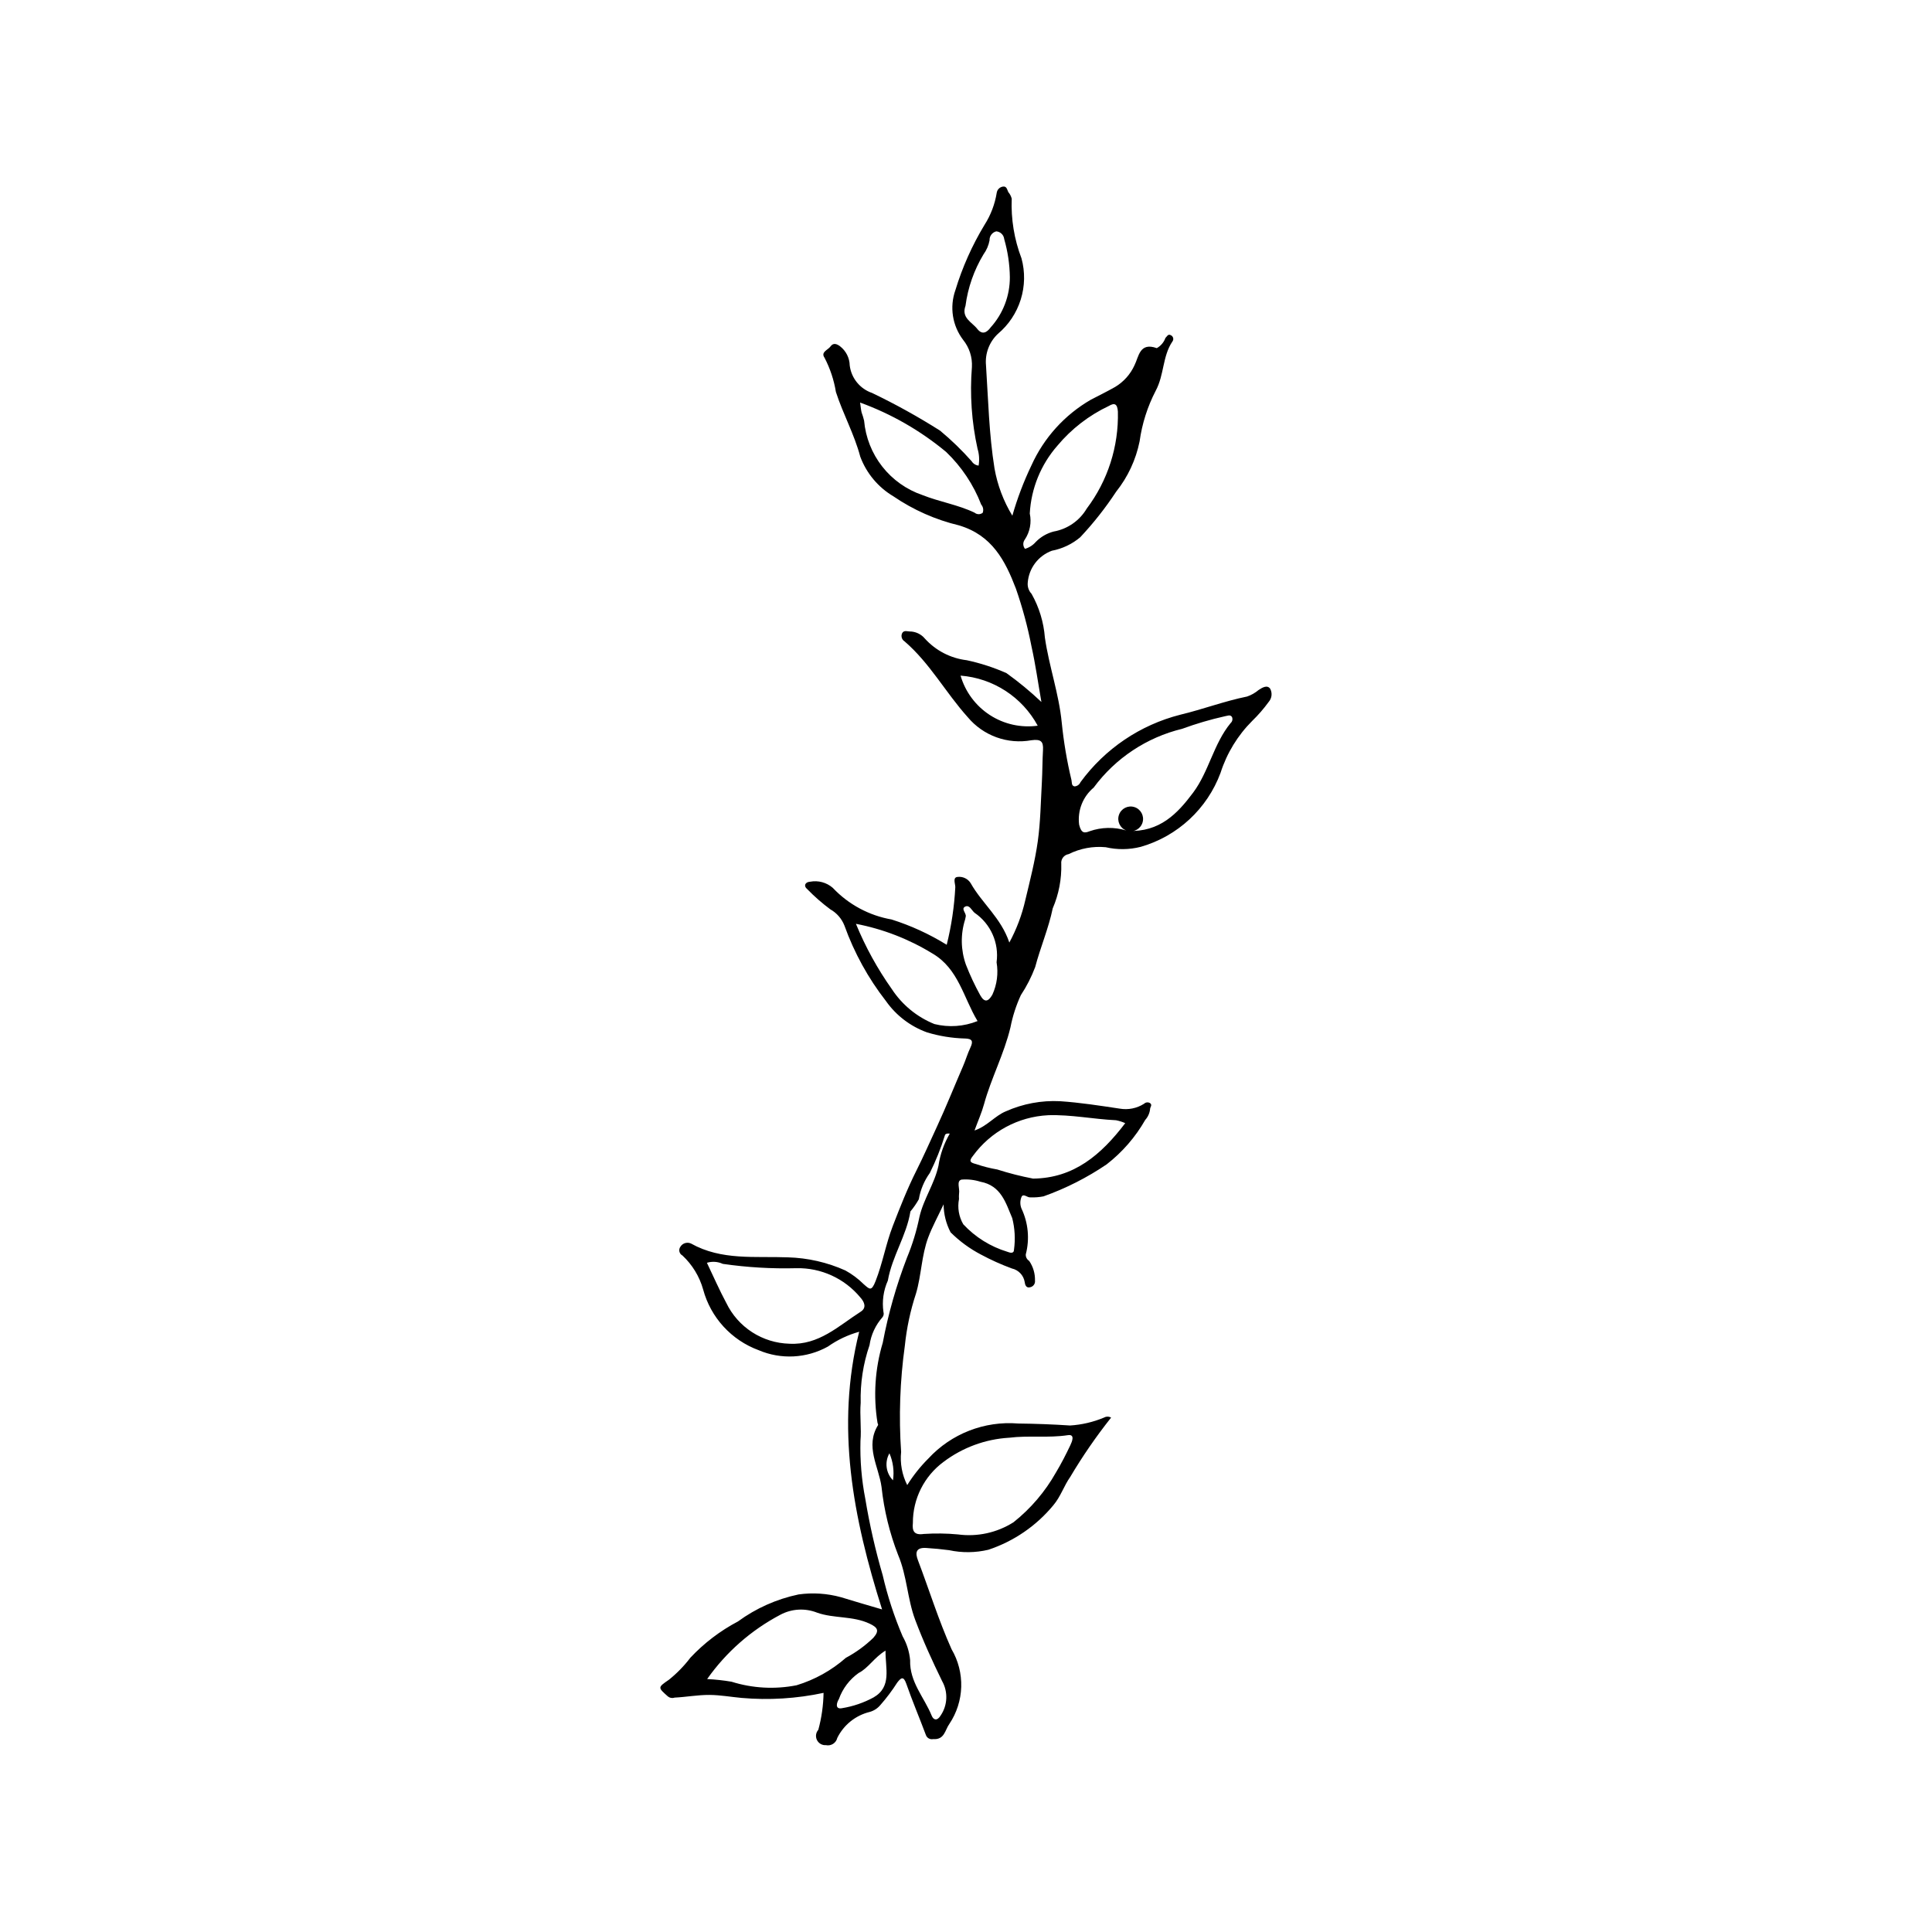
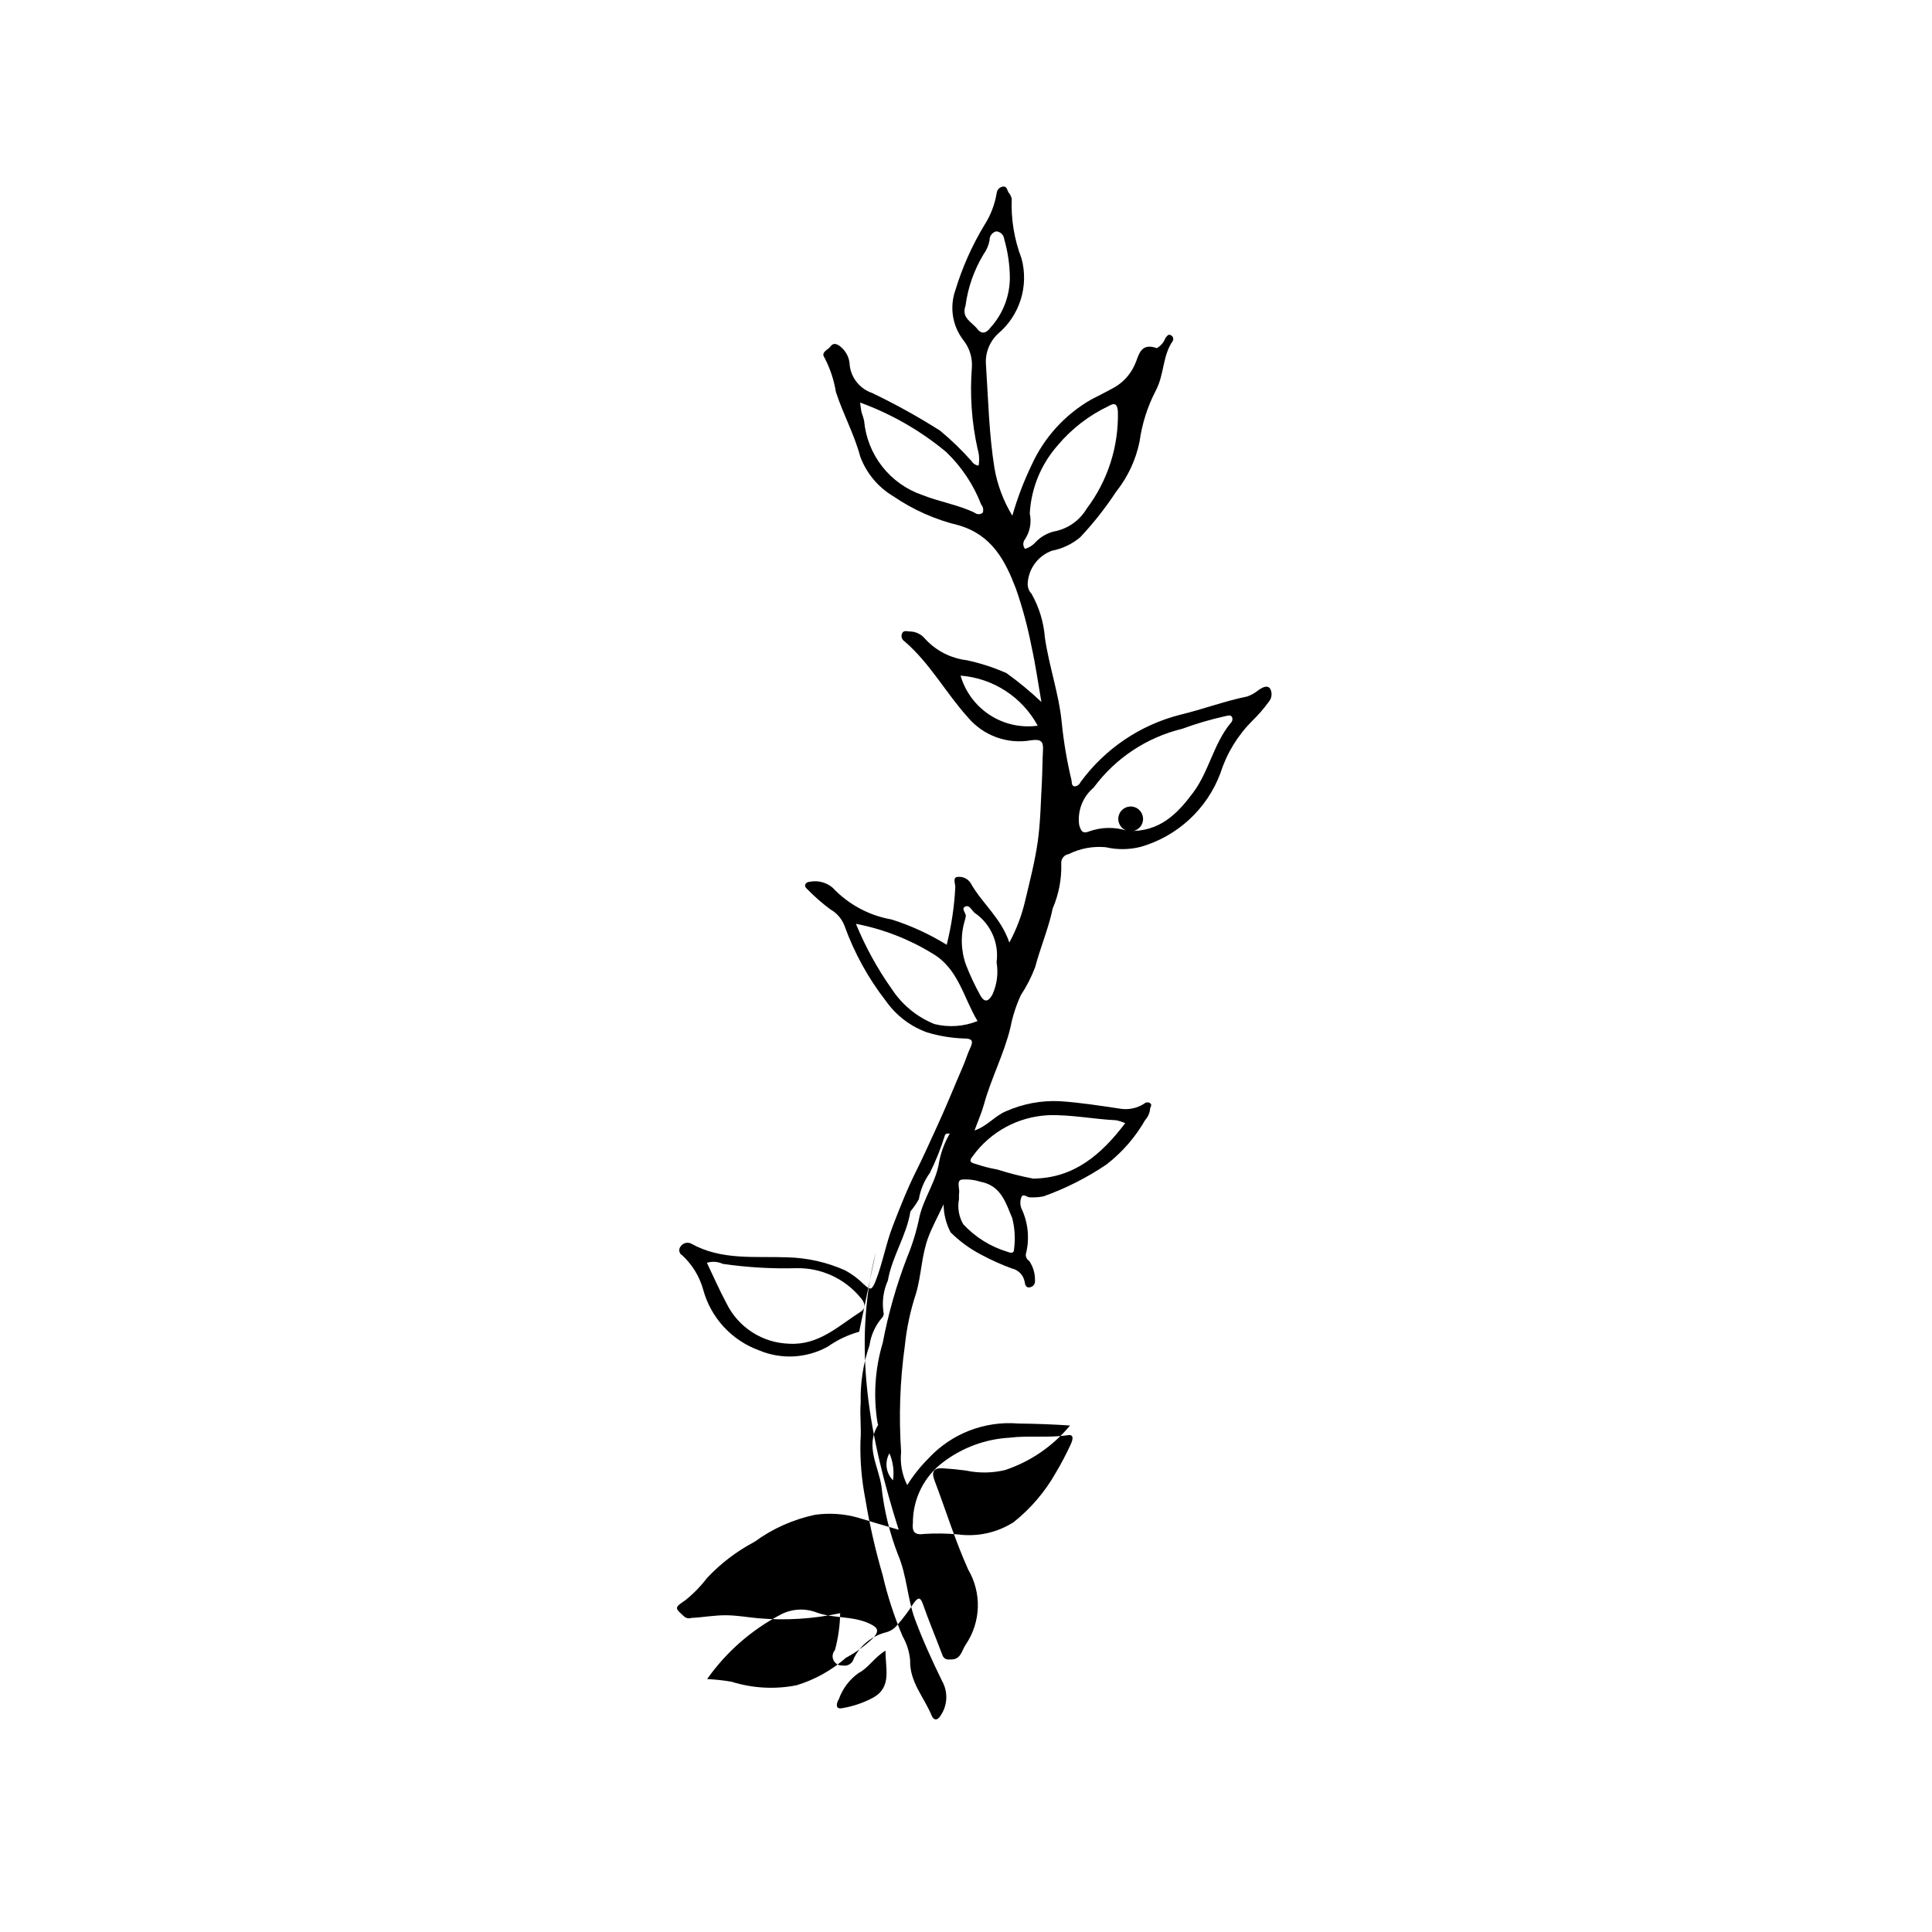
<svg xmlns="http://www.w3.org/2000/svg" fill="#000000" width="800px" height="800px" version="1.1" viewBox="144 144 512 512">
-   <path d="m371.69 496.93c-2.965 0.82-5.769 2.144-8.281 3.922-5.648 3.141-12.43 3.496-18.375 0.957-7.215-2.664-12.695-8.66-14.695-16.086-0.969-3.449-2.871-6.566-5.492-9.008-0.398-0.211-0.688-0.582-0.793-1.02-0.105-0.438-0.016-0.902 0.242-1.27 0.582-0.977 1.809-1.352 2.84-0.871 8.102 4.543 16.98 3.316 25.676 3.656 5.254 0.145 10.43 1.328 15.227 3.481 1.773 0.977 3.402 2.195 4.836 3.621 1.578 1.375 2.059 2.008 3.16-0.801 1.879-4.781 2.719-9.824 4.562-14.598 1.922-4.981 3.883-9.957 6.269-14.707 1.906-3.793 3.613-7.691 5.387-11.523 2.465-5.32 4.652-10.797 6.988-16.191 0.688-1.59 1.168-3.273 1.91-4.832 0.82-1.73 0.539-2.406-1.504-2.449v0.004c-3.383-0.098-6.742-0.641-9.984-1.625-4.398-1.59-8.199-4.492-10.891-8.32-4.695-6.031-8.402-12.773-10.984-19.969-0.715-1.832-2.039-3.359-3.75-4.32-2.176-1.617-4.215-3.402-6.102-5.344-1.055-0.824-0.582-1.895 0.742-1.969 2.148-0.41 4.371 0.188 6.019 1.625 4.152 4.398 9.617 7.336 15.574 8.379 5.133 1.621 10.043 3.875 14.617 6.707 1.25-5.008 2.012-10.121 2.277-15.273 0-0.965-0.766-2.613 0.637-2.711l0.004-0.004c1.371-0.152 2.707 0.496 3.438 1.668 2.984 5.316 8.059 9.203 10.238 15.73 1.922-3.543 3.348-7.328 4.238-11.258 1.23-5.156 2.566-10.316 3.301-15.551 0.727-5.184 0.789-10.465 1.086-15.707 0.156-2.82 0.129-5.648 0.297-8.469 0.137-2.328-0.543-2.965-3.059-2.633h-0.004c-3.098 0.566-6.293 0.297-9.254-0.773-2.961-1.07-5.586-2.906-7.609-5.32-5.856-6.5-10.051-14.344-16.75-20.098h0.004c-0.699-0.426-0.996-1.285-0.711-2.051 0.41-0.969 1.266-0.617 2.031-0.586 1.57 0 3.059 0.695 4.062 1.906 2.887 3.18 6.824 5.211 11.09 5.719 3.613 0.773 7.137 1.918 10.516 3.414 3.258 2.336 6.356 4.894 9.266 7.652-0.902-5.144-1.566-9.969-2.625-14.707-1.008-5.203-2.391-10.328-4.133-15.332-2.82-7.387-6.305-14.16-15.07-16.758v-0.004c-6.215-1.484-12.109-4.09-17.387-7.695-4.043-2.398-7.144-6.106-8.789-10.508-1.57-5.941-4.586-11.34-6.461-17.164-0.512-3.156-1.527-6.211-3.004-9.051-1.086-1.531 0.898-2.055 1.562-2.988 0.793-1.109 1.734-0.648 2.551-0.059l-0.004 0.004c1.582 1.223 2.523 3.094 2.562 5.09 0.422 3.359 2.719 6.184 5.922 7.277 6.195 2.973 12.211 6.305 18.016 9.984 2.992 2.484 5.789 5.191 8.367 8.102 0.402 0.656 1.086 1.086 1.848 1.164 0.258-1.492 0.16-3.023-0.281-4.469-1.566-7.098-2.07-14.391-1.492-21.641 0.145-2.606-0.684-5.176-2.324-7.207-2.859-3.762-3.633-8.711-2.059-13.164 1.844-6.07 4.441-11.887 7.723-17.316 1.656-2.59 2.758-5.496 3.242-8.531 0.133-0.809 0.758-1.445 1.559-1.598 1.086-0.215 1.164 0.77 1.5 1.441v-0.004c0.434 0.508 0.742 1.109 0.91 1.754-0.219 5.394 0.664 10.777 2.59 15.82 0.977 3.582 0.906 7.371-0.203 10.918-1.109 3.543-3.207 6.695-6.051 9.082-2.285 2.148-3.449 5.231-3.152 8.352 0.59 9.109 0.801 18.258 2.25 27.301v-0.004c0.781 4.441 2.387 8.695 4.731 12.543 1.309-4.582 3-9.039 5.059-13.332 3.293-7.297 8.789-13.375 15.715-17.387 2.156-1.117 4.336-2.191 6.445-3.387h0.004c2.262-1.352 4.059-3.359 5.148-5.758 1.141-2.238 1.32-6.199 5.906-4.535 1.066-0.594 1.883-1.555 2.289-2.703 0.41-0.363 0.66-1.117 1.379-0.75 0.332 0.125 0.578 0.406 0.668 0.746 0.09 0.344 0.008 0.707-0.219 0.98-2.621 3.906-2.133 8.781-4.394 13.004-2.18 4.199-3.629 8.742-4.277 13.43-0.984 4.867-3.109 9.43-6.199 13.312-2.828 4.305-6.023 8.359-9.551 12.113-2.156 1.809-4.734 3.031-7.496 3.555-3.606 1.328-6.106 4.633-6.398 8.465-0.105 1.086 0.266 2.164 1.012 2.957 2.012 3.559 3.215 7.512 3.531 11.586 1.098 7.606 3.723 14.879 4.469 22.535 0.516 5.125 1.375 10.211 2.574 15.219 0.148 0.625-0.055 1.547 0.828 1.691 0.688-0.047 1.293-0.477 1.562-1.113 6.469-8.852 15.82-15.176 26.441-17.879 5.953-1.422 11.699-3.606 17.715-4.824 1.105-0.379 2.129-0.957 3.023-1.711 1.02-0.684 2.324-1.445 3.098-0.352 0.613 1.141 0.445 2.547-0.418 3.516-1.297 1.785-2.746 3.457-4.332 4.992-3.863 3.856-6.746 8.582-8.406 13.781-3.535 9.52-11.375 16.793-21.133 19.605-3.047 0.777-6.238 0.812-9.301 0.105-3.379-0.32-6.777 0.312-9.812 1.828-1.238 0.191-2.106 1.324-1.965 2.566 0.113 4.055-0.66 8.086-2.266 11.812-1.09 5.277-3.266 10.324-4.648 15.555-0.984 2.613-2.258 5.106-3.797 7.438-1.254 2.723-2.18 5.59-2.754 8.531-1.684 7.066-5.113 13.453-7.012 20.391-0.605 2.215-1.559 4.332-2.516 6.949 3.414-1.168 5.394-3.887 8.32-5.086h0.004c4.5-2.008 9.41-2.922 14.332-2.676 5.34 0.359 10.57 1.18 15.832 1.969h0.004c2.231 0.387 4.523-0.074 6.434-1.289 0.434-0.422 1.102-0.488 1.613-0.16 0.664 0.508-0.023 1.051-0.008 1.57-0.113 1.066-0.562 2.07-1.285 2.867-2.606 4.559-6.078 8.562-10.227 11.781-5.195 3.523-10.816 6.371-16.73 8.48-1.141 0.223-2.301 0.312-3.465 0.266-0.848 0.105-1.863-1.133-2.359-0.145v0.004c-0.418 0.988-0.426 2.106-0.02 3.102 1.801 3.785 2.203 8.086 1.145 12.141-0.047 0.699 0.297 1.363 0.895 1.73 1.055 1.535 1.594 3.367 1.543 5.227 0.098 0.832-0.461 1.594-1.277 1.758-1.082 0.309-1.379-0.691-1.453-1.387-0.293-1.773-1.637-3.191-3.391-3.582-2.816-1.035-5.559-2.269-8.203-3.691-2.961-1.547-5.672-3.531-8.043-5.891-1.199-2.289-1.832-4.836-1.852-7.422-1.582 3.367-3.027 5.984-4.066 8.758-1.801 4.793-1.812 10.047-3.246 14.867v0.004c-1.48 4.488-2.473 9.121-2.957 13.82-1.297 9.332-1.629 18.773-0.988 28.172-0.316 3.023 0.246 6.07 1.617 8.785 1.59-2.543 3.461-4.898 5.582-7.019 6.09-6.602 14.879-10.031 23.828-9.297 4.566 0.051 9.164 0.223 13.727 0.523v0.004c3.098-0.191 6.144-0.902 9.008-2.098 0.586-0.332 1.301-0.332 1.883 0.004-3.957 4.988-7.574 10.238-10.824 15.711-1.688 2.387-2.527 5.207-4.469 7.496v0.004c-4.516 5.477-10.488 9.57-17.227 11.809-3.422 0.812-6.984 0.852-10.422 0.113-2.019-0.27-4.023-0.457-6.059-0.586-2.891-0.18-2.875 1.43-2.199 3.215 2.988 7.867 5.465 15.906 8.926 23.625 1.773 3.019 2.656 6.481 2.555 9.98-0.105 3.5-1.195 6.898-3.144 9.809-1.168 1.598-1.254 4.25-4.297 4.023-0.844 0.176-1.68-0.316-1.941-1.137-1.688-4.519-3.582-8.961-5.168-13.516-0.742-2.133-1.398-1.629-2.394-0.344-1.348 2.117-2.859 4.129-4.519 6.012-0.734 0.867-1.719 1.496-2.82 1.793-3.731 0.918-6.867 3.438-8.566 6.887-0.316 1.352-1.652 2.199-3.012 1.91-0.992 0.07-1.93-0.469-2.371-1.363s-0.297-1.965 0.363-2.715c0.867-3.188 1.332-6.477 1.387-9.781-7.125 1.523-14.434 1.977-21.691 1.344-2.82-0.258-5.621-0.773-8.516-0.797-3.141-0.023-6.203 0.566-9.312 0.715l0.004 0.004c-0.598 0.207-1.262 0.082-1.746-0.324-2.652-2.367-2.738-2.352 0.273-4.414h0.004c2.125-1.707 4.035-3.668 5.684-5.84 3.644-3.883 7.91-7.133 12.625-9.617 4.777-3.496 10.25-5.934 16.043-7.152 3.762-0.527 7.59-0.277 11.25 0.734 3.41 1.066 6.848 2.039 10.891 3.234-7.684-24.25-12.367-48.391-6.066-73.594zm14.234 50.684c-0.23 2.125 0.332 3.293 2.906 2.898l-0.004 0.004c3.008-0.199 6.027-0.16 9.027 0.121 5.137 0.695 10.355-0.445 14.734-3.219 4.566-3.629 8.387-8.109 11.25-13.188 1.398-2.328 2.637-4.754 3.805-7.207 0.453-0.957 1.332-2.992-0.645-2.688-5.195 0.797-10.406 0.027-15.586 0.684l-0.004-0.004c-6.289 0.375-12.328 2.602-17.355 6.398-5.141 3.793-8.16 9.812-8.129 16.203zm56.91-183.41c8.539 0.387 13.234-4.641 17.344-10.129 4.207-5.613 5.414-12.949 9.957-18.461 0.457-0.398 0.602-1.047 0.355-1.602-0.48-0.727-1.176-0.297-1.844-0.207-3.859 0.859-7.656 1.977-11.371 3.34-9.398 2.277-17.695 7.789-23.438 15.574-2.875 2.402-4.328 6.102-3.856 9.82 0.586 2.41 1.488 2.258 2.785 1.746l0.004-0.004c3.133-1.094 6.535-1.16 9.711-0.191-1.664-0.625-2.527-2.465-1.945-4.144 0.578-1.684 2.391-2.598 4.09-2.062 1.695 0.531 2.66 2.32 2.176 4.031-0.484 1.711-2.246 2.727-3.969 2.289zm-47.133 80.223c-0.879-0.129-1.254 0.152-1.312 0.504v-0.004c-1.059 3.406-2.387 6.723-3.973 9.918-1.492 2.07-2.492 4.457-2.918 6.973-0.641 1.145-1.387 2.223-2.227 3.227-1.023 6.406-4.859 11.879-5.981 18.332h-0.004c-1.168 2.606-1.57 5.492-1.16 8.316 0.145 0.465 0.055 0.973-0.238 1.359-1.855 2.086-3.055 4.668-3.453 7.43-1.688 4.91-2.481 10.082-2.344 15.273-0.277 3.383 0.227 6.836-0.059 10.102-0.133 5.152 0.297 10.301 1.285 15.359 1.129 6.832 2.668 13.59 4.609 20.238 1.281 5.539 3.051 10.957 5.281 16.184 1.109 1.941 1.785 4.094 1.988 6.316-0.176 5.812 3.742 9.852 5.711 14.711 0.504 1.246 1.496 1.406 2.352 0 1.875-2.727 2.035-6.289 0.406-9.172-2.582-5.285-5.039-10.656-7.121-16.203-2.102-5.606-2.16-11.617-4.539-17.234v0.004c-2.25-5.781-3.723-11.832-4.387-17.996-0.723-5.398-4.441-10.766-0.902-16.43-0.016-0.184-0.066-0.363-0.156-0.527-1.156-7.102-0.684-14.375 1.383-21.273 1.453-7.672 3.598-15.199 6.398-22.488 1.449-3.492 2.559-7.113 3.316-10.816 1.082-4.766 3.992-8.797 5.039-13.566h0.004c0.445-3.012 1.465-5.91 3-8.539zm-64.363 34.223c1.754 3.66 3.301 7.223 5.129 10.629h0.004c1.523 3.168 3.891 5.852 6.844 7.762 2.949 1.906 6.367 2.965 9.883 3.059 7.816 0.43 13.043-4.742 18.914-8.496 1.621-1.039 0.965-2.59-0.129-3.777v-0.004c-4.168-5.027-10.406-7.879-16.938-7.738-6.523 0.172-13.047-0.211-19.504-1.148-1.316-0.609-2.812-0.711-4.203-0.285zm0.062 110.32v-0.004c2.168 0.109 4.324 0.344 6.465 0.707 5.578 1.75 11.504 2.07 17.238 0.938 4.824-1.465 9.277-3.945 13.062-7.273 2.656-1.418 5.106-3.199 7.273-5.293 1.633-1.859 1.238-2.715-1.004-3.769-4.43-2.082-9.453-1.332-13.863-2.894h-0.004c-3.172-1.266-6.738-1.07-9.754 0.535-7.731 4.07-14.383 9.914-19.414 17.051zm84.238-299.52c1.117-0.328 2.113-0.969 2.871-1.852 1.293-1.32 2.922-2.266 4.707-2.734 3.676-0.648 6.883-2.871 8.781-6.086 5.574-7.387 8.48-16.445 8.254-25.699-0.137-2.094-0.906-2.383-2.398-1.496-5.258 2.481-9.91 6.074-13.637 10.535-4.379 5-6.957 11.328-7.316 17.969 0.516 2.383 0.043 4.875-1.316 6.902-0.555 0.734-0.531 1.75 0.055 2.461zm26.559 152.2c-0.785-0.355-1.605-0.613-2.445-0.777-6.008-0.285-11.926-1.523-17.984-1.332l-0.004 0.004c-7.91 0.391-15.223 4.336-19.895 10.734-1.371 1.645-0.449 1.867 0.82 2.219 1.824 0.621 3.691 1.098 5.59 1.426 3.117 0.996 6.289 1.805 9.504 2.418 10.805-0.113 18.035-6.312 24.414-14.691zm-70.266-190.97c0.188 1.289 0.238 1.953 0.395 2.594h-0.004c0.27 0.719 0.492 1.457 0.672 2.203 0.391 4.438 2.062 8.664 4.812 12.168 2.75 3.504 6.461 6.129 10.676 7.562 4.496 1.785 9.371 2.543 13.785 4.656h0.004c0.621 0.523 1.523 0.535 2.156 0.027 0.27-0.742 0.121-1.57-0.395-2.168-2.039-5.277-5.215-10.043-9.301-13.957-6.793-5.641-14.504-10.07-22.805-13.086zm31.129 163.91c-3.762-6.227-5.035-13.867-11.961-17.91-6.231-3.816-13.094-6.481-20.27-7.859 2.508 6.106 5.695 11.906 9.508 17.293 2.731 4.172 6.672 7.406 11.293 9.27 3.801 0.945 7.797 0.668 11.43-0.793zm-3.191-189.56c-1.176 3.234 1.695 4.312 3.102 6.113 1.324 1.691 2.555 0.984 3.551-0.363v-0.004c3.316-3.664 5.137-8.441 5.098-13.383-0.051-3.394-0.555-6.762-1.492-10.02-0.113-1.105-0.996-1.973-2.106-2.066-1.086 0.27-1.832 1.27-1.781 2.387-0.254 1.348-0.805 2.617-1.613 3.727-2.504 4.16-4.125 8.793-4.762 13.605zm-1.723 236.72c-0.449 2.293-0.047 4.672 1.129 6.691 3.176 3.418 7.203 5.93 11.664 7.285 0.699 0.262 1.773 0.621 1.785-0.594 0.379-2.773 0.223-5.598-0.469-8.312-1.684-3.938-2.906-8.633-8.441-9.652h-0.004c-1.613-0.512-3.312-0.703-5-0.562-1.418 0.355-0.414 2.406-0.648 3.688v-0.004c-0.047 0.488-0.051 0.977-0.016 1.461zm9.957-62.738c0.699-5.125-1.562-10.207-5.84-13.121-0.773-0.648-1.344-2.195-2.481-1.633-1.176 0.582 0.301 1.688 0.156 2.598-0.047 0.285-0.105 0.57-0.18 0.852h-0.004c-1.227 3.894-1.148 8.086 0.223 11.934 1.082 2.789 2.356 5.5 3.801 8.117 1.102 1.965 2.133 1.746 3.215-0.172 1.223-2.68 1.609-5.668 1.109-8.574zm10.906-62.699-0.004 0.004c-4.121-7.606-11.82-12.602-20.445-13.27 1.25 4.297 4 8.004 7.754 10.438 3.754 2.438 8.258 3.441 12.691 2.832zm-40.336 245.12c-2.965 1.773-4.609 4.672-7.109 5.914-2.426 1.715-4.262 4.137-5.254 6.938-0.551 0.855-1.148 2.766 0.828 2.406l-0.004-0.004c2.938-0.473 5.769-1.441 8.383-2.863 4.898-2.836 3.086-7.691 3.156-12.391zm1.98-45.137c0.355-2.43 0.027-4.91-0.945-7.164-1.32 2.332-0.934 5.254 0.945 7.164z" />
+   <path d="m371.69 496.93c-2.965 0.82-5.769 2.144-8.281 3.922-5.648 3.141-12.43 3.496-18.375 0.957-7.215-2.664-12.695-8.66-14.695-16.086-0.969-3.449-2.871-6.566-5.492-9.008-0.398-0.211-0.688-0.582-0.793-1.02-0.105-0.438-0.016-0.902 0.242-1.27 0.582-0.977 1.809-1.352 2.84-0.871 8.102 4.543 16.98 3.316 25.676 3.656 5.254 0.145 10.43 1.328 15.227 3.481 1.773 0.977 3.402 2.195 4.836 3.621 1.578 1.375 2.059 2.008 3.16-0.801 1.879-4.781 2.719-9.824 4.562-14.598 1.922-4.981 3.883-9.957 6.269-14.707 1.906-3.793 3.613-7.691 5.387-11.523 2.465-5.32 4.652-10.797 6.988-16.191 0.688-1.59 1.168-3.273 1.91-4.832 0.82-1.73 0.539-2.406-1.504-2.449v0.004c-3.383-0.098-6.742-0.641-9.984-1.625-4.398-1.59-8.199-4.492-10.891-8.32-4.695-6.031-8.402-12.773-10.984-19.969-0.715-1.832-2.039-3.359-3.75-4.32-2.176-1.617-4.215-3.402-6.102-5.344-1.055-0.824-0.582-1.895 0.742-1.969 2.148-0.41 4.371 0.188 6.019 1.625 4.152 4.398 9.617 7.336 15.574 8.379 5.133 1.621 10.043 3.875 14.617 6.707 1.25-5.008 2.012-10.121 2.277-15.273 0-0.965-0.766-2.613 0.637-2.711l0.004-0.004c1.371-0.152 2.707 0.496 3.438 1.668 2.984 5.316 8.059 9.203 10.238 15.73 1.922-3.543 3.348-7.328 4.238-11.258 1.23-5.156 2.566-10.316 3.301-15.551 0.727-5.184 0.789-10.465 1.086-15.707 0.156-2.82 0.129-5.648 0.297-8.469 0.137-2.328-0.543-2.965-3.059-2.633h-0.004c-3.098 0.566-6.293 0.297-9.254-0.773-2.961-1.07-5.586-2.906-7.609-5.32-5.856-6.5-10.051-14.344-16.75-20.098h0.004c-0.699-0.426-0.996-1.285-0.711-2.051 0.41-0.969 1.266-0.617 2.031-0.586 1.57 0 3.059 0.695 4.062 1.906 2.887 3.18 6.824 5.211 11.09 5.719 3.613 0.773 7.137 1.918 10.516 3.414 3.258 2.336 6.356 4.894 9.266 7.652-0.902-5.144-1.566-9.969-2.625-14.707-1.008-5.203-2.391-10.328-4.133-15.332-2.82-7.387-6.305-14.16-15.07-16.758v-0.004c-6.215-1.484-12.109-4.09-17.387-7.695-4.043-2.398-7.144-6.106-8.789-10.508-1.57-5.941-4.586-11.34-6.461-17.164-0.512-3.156-1.527-6.211-3.004-9.051-1.086-1.531 0.898-2.055 1.562-2.988 0.793-1.109 1.734-0.648 2.551-0.059l-0.004 0.004c1.582 1.223 2.523 3.094 2.562 5.09 0.422 3.359 2.719 6.184 5.922 7.277 6.195 2.973 12.211 6.305 18.016 9.984 2.992 2.484 5.789 5.191 8.367 8.102 0.402 0.656 1.086 1.086 1.848 1.164 0.258-1.492 0.16-3.023-0.281-4.469-1.566-7.098-2.07-14.391-1.492-21.641 0.145-2.606-0.684-5.176-2.324-7.207-2.859-3.762-3.633-8.711-2.059-13.164 1.844-6.07 4.441-11.887 7.723-17.316 1.656-2.59 2.758-5.496 3.242-8.531 0.133-0.809 0.758-1.445 1.559-1.598 1.086-0.215 1.164 0.77 1.5 1.441v-0.004c0.434 0.508 0.742 1.109 0.91 1.754-0.219 5.394 0.664 10.777 2.59 15.82 0.977 3.582 0.906 7.371-0.203 10.918-1.109 3.543-3.207 6.695-6.051 9.082-2.285 2.148-3.449 5.231-3.152 8.352 0.59 9.109 0.801 18.258 2.25 27.301v-0.004c0.781 4.441 2.387 8.695 4.731 12.543 1.309-4.582 3-9.039 5.059-13.332 3.293-7.297 8.789-13.375 15.715-17.387 2.156-1.117 4.336-2.191 6.445-3.387h0.004c2.262-1.352 4.059-3.359 5.148-5.758 1.141-2.238 1.32-6.199 5.906-4.535 1.066-0.594 1.883-1.555 2.289-2.703 0.41-0.363 0.66-1.117 1.379-0.75 0.332 0.125 0.578 0.406 0.668 0.746 0.09 0.344 0.008 0.707-0.219 0.98-2.621 3.906-2.133 8.781-4.394 13.004-2.18 4.199-3.629 8.742-4.277 13.43-0.984 4.867-3.109 9.43-6.199 13.312-2.828 4.305-6.023 8.359-9.551 12.113-2.156 1.809-4.734 3.031-7.496 3.555-3.606 1.328-6.106 4.633-6.398 8.465-0.105 1.086 0.266 2.164 1.012 2.957 2.012 3.559 3.215 7.512 3.531 11.586 1.098 7.606 3.723 14.879 4.469 22.535 0.516 5.125 1.375 10.211 2.574 15.219 0.148 0.625-0.055 1.547 0.828 1.691 0.688-0.047 1.293-0.477 1.562-1.113 6.469-8.852 15.82-15.176 26.441-17.879 5.953-1.422 11.699-3.606 17.715-4.824 1.105-0.379 2.129-0.957 3.023-1.711 1.02-0.684 2.324-1.445 3.098-0.352 0.613 1.141 0.445 2.547-0.418 3.516-1.297 1.785-2.746 3.457-4.332 4.992-3.863 3.856-6.746 8.582-8.406 13.781-3.535 9.52-11.375 16.793-21.133 19.605-3.047 0.777-6.238 0.812-9.301 0.105-3.379-0.32-6.777 0.312-9.812 1.828-1.238 0.191-2.106 1.324-1.965 2.566 0.113 4.055-0.66 8.086-2.266 11.812-1.09 5.277-3.266 10.324-4.648 15.555-0.984 2.613-2.258 5.106-3.797 7.438-1.254 2.723-2.18 5.59-2.754 8.531-1.684 7.066-5.113 13.453-7.012 20.391-0.605 2.215-1.559 4.332-2.516 6.949 3.414-1.168 5.394-3.887 8.32-5.086h0.004c4.5-2.008 9.41-2.922 14.332-2.676 5.34 0.359 10.57 1.18 15.832 1.969h0.004c2.231 0.387 4.523-0.074 6.434-1.289 0.434-0.422 1.102-0.488 1.613-0.16 0.664 0.508-0.023 1.051-0.008 1.57-0.113 1.066-0.562 2.07-1.285 2.867-2.606 4.559-6.078 8.562-10.227 11.781-5.195 3.523-10.816 6.371-16.73 8.48-1.141 0.223-2.301 0.312-3.465 0.266-0.848 0.105-1.863-1.133-2.359-0.145v0.004c-0.418 0.988-0.426 2.106-0.02 3.102 1.801 3.785 2.203 8.086 1.145 12.141-0.047 0.699 0.297 1.363 0.895 1.73 1.055 1.535 1.594 3.367 1.543 5.227 0.098 0.832-0.461 1.594-1.277 1.758-1.082 0.309-1.379-0.691-1.453-1.387-0.293-1.773-1.637-3.191-3.391-3.582-2.816-1.035-5.559-2.269-8.203-3.691-2.961-1.547-5.672-3.531-8.043-5.891-1.199-2.289-1.832-4.836-1.852-7.422-1.582 3.367-3.027 5.984-4.066 8.758-1.801 4.793-1.812 10.047-3.246 14.867v0.004c-1.48 4.488-2.473 9.121-2.957 13.82-1.297 9.332-1.629 18.773-0.988 28.172-0.316 3.023 0.246 6.07 1.617 8.785 1.59-2.543 3.461-4.898 5.582-7.019 6.09-6.602 14.879-10.031 23.828-9.297 4.566 0.051 9.164 0.223 13.727 0.523v0.004v0.004c-4.516 5.477-10.488 9.57-17.227 11.809-3.422 0.812-6.984 0.852-10.422 0.113-2.019-0.27-4.023-0.457-6.059-0.586-2.891-0.18-2.875 1.43-2.199 3.215 2.988 7.867 5.465 15.906 8.926 23.625 1.773 3.019 2.656 6.481 2.555 9.98-0.105 3.5-1.195 6.898-3.144 9.809-1.168 1.598-1.254 4.25-4.297 4.023-0.844 0.176-1.68-0.316-1.941-1.137-1.688-4.519-3.582-8.961-5.168-13.516-0.742-2.133-1.398-1.629-2.394-0.344-1.348 2.117-2.859 4.129-4.519 6.012-0.734 0.867-1.719 1.496-2.82 1.793-3.731 0.918-6.867 3.438-8.566 6.887-0.316 1.352-1.652 2.199-3.012 1.91-0.992 0.07-1.93-0.469-2.371-1.363s-0.297-1.965 0.363-2.715c0.867-3.188 1.332-6.477 1.387-9.781-7.125 1.523-14.434 1.977-21.691 1.344-2.82-0.258-5.621-0.773-8.516-0.797-3.141-0.023-6.203 0.566-9.312 0.715l0.004 0.004c-0.598 0.207-1.262 0.082-1.746-0.324-2.652-2.367-2.738-2.352 0.273-4.414h0.004c2.125-1.707 4.035-3.668 5.684-5.84 3.644-3.883 7.91-7.133 12.625-9.617 4.777-3.496 10.25-5.934 16.043-7.152 3.762-0.527 7.59-0.277 11.25 0.734 3.41 1.066 6.848 2.039 10.891 3.234-7.684-24.25-12.367-48.391-6.066-73.594zm14.234 50.684c-0.23 2.125 0.332 3.293 2.906 2.898l-0.004 0.004c3.008-0.199 6.027-0.16 9.027 0.121 5.137 0.695 10.355-0.445 14.734-3.219 4.566-3.629 8.387-8.109 11.25-13.188 1.398-2.328 2.637-4.754 3.805-7.207 0.453-0.957 1.332-2.992-0.645-2.688-5.195 0.797-10.406 0.027-15.586 0.684l-0.004-0.004c-6.289 0.375-12.328 2.602-17.355 6.398-5.141 3.793-8.16 9.812-8.129 16.203zm56.91-183.41c8.539 0.387 13.234-4.641 17.344-10.129 4.207-5.613 5.414-12.949 9.957-18.461 0.457-0.398 0.602-1.047 0.355-1.602-0.48-0.727-1.176-0.297-1.844-0.207-3.859 0.859-7.656 1.977-11.371 3.34-9.398 2.277-17.695 7.789-23.438 15.574-2.875 2.402-4.328 6.102-3.856 9.82 0.586 2.41 1.488 2.258 2.785 1.746l0.004-0.004c3.133-1.094 6.535-1.16 9.711-0.191-1.664-0.625-2.527-2.465-1.945-4.144 0.578-1.684 2.391-2.598 4.09-2.062 1.695 0.531 2.66 2.32 2.176 4.031-0.484 1.711-2.246 2.727-3.969 2.289zm-47.133 80.223c-0.879-0.129-1.254 0.152-1.312 0.504v-0.004c-1.059 3.406-2.387 6.723-3.973 9.918-1.492 2.07-2.492 4.457-2.918 6.973-0.641 1.145-1.387 2.223-2.227 3.227-1.023 6.406-4.859 11.879-5.981 18.332h-0.004c-1.168 2.606-1.57 5.492-1.16 8.316 0.145 0.465 0.055 0.973-0.238 1.359-1.855 2.086-3.055 4.668-3.453 7.43-1.688 4.91-2.481 10.082-2.344 15.273-0.277 3.383 0.227 6.836-0.059 10.102-0.133 5.152 0.297 10.301 1.285 15.359 1.129 6.832 2.668 13.59 4.609 20.238 1.281 5.539 3.051 10.957 5.281 16.184 1.109 1.941 1.785 4.094 1.988 6.316-0.176 5.812 3.742 9.852 5.711 14.711 0.504 1.246 1.496 1.406 2.352 0 1.875-2.727 2.035-6.289 0.406-9.172-2.582-5.285-5.039-10.656-7.121-16.203-2.102-5.606-2.16-11.617-4.539-17.234v0.004c-2.25-5.781-3.723-11.832-4.387-17.996-0.723-5.398-4.441-10.766-0.902-16.43-0.016-0.184-0.066-0.363-0.156-0.527-1.156-7.102-0.684-14.375 1.383-21.273 1.453-7.672 3.598-15.199 6.398-22.488 1.449-3.492 2.559-7.113 3.316-10.816 1.082-4.766 3.992-8.797 5.039-13.566h0.004c0.445-3.012 1.465-5.91 3-8.539zm-64.363 34.223c1.754 3.66 3.301 7.223 5.129 10.629h0.004c1.523 3.168 3.891 5.852 6.844 7.762 2.949 1.906 6.367 2.965 9.883 3.059 7.816 0.43 13.043-4.742 18.914-8.496 1.621-1.039 0.965-2.59-0.129-3.777v-0.004c-4.168-5.027-10.406-7.879-16.938-7.738-6.523 0.172-13.047-0.211-19.504-1.148-1.316-0.609-2.812-0.711-4.203-0.285zm0.062 110.32v-0.004c2.168 0.109 4.324 0.344 6.465 0.707 5.578 1.75 11.504 2.07 17.238 0.938 4.824-1.465 9.277-3.945 13.062-7.273 2.656-1.418 5.106-3.199 7.273-5.293 1.633-1.859 1.238-2.715-1.004-3.769-4.43-2.082-9.453-1.332-13.863-2.894h-0.004c-3.172-1.266-6.738-1.07-9.754 0.535-7.731 4.07-14.383 9.914-19.414 17.051zm84.238-299.52c1.117-0.328 2.113-0.969 2.871-1.852 1.293-1.32 2.922-2.266 4.707-2.734 3.676-0.648 6.883-2.871 8.781-6.086 5.574-7.387 8.48-16.445 8.254-25.699-0.137-2.094-0.906-2.383-2.398-1.496-5.258 2.481-9.91 6.074-13.637 10.535-4.379 5-6.957 11.328-7.316 17.969 0.516 2.383 0.043 4.875-1.316 6.902-0.555 0.734-0.531 1.75 0.055 2.461zm26.559 152.2c-0.785-0.355-1.605-0.613-2.445-0.777-6.008-0.285-11.926-1.523-17.984-1.332l-0.004 0.004c-7.91 0.391-15.223 4.336-19.895 10.734-1.371 1.645-0.449 1.867 0.82 2.219 1.824 0.621 3.691 1.098 5.59 1.426 3.117 0.996 6.289 1.805 9.504 2.418 10.805-0.113 18.035-6.312 24.414-14.691zm-70.266-190.97c0.188 1.289 0.238 1.953 0.395 2.594h-0.004c0.27 0.719 0.492 1.457 0.672 2.203 0.391 4.438 2.062 8.664 4.812 12.168 2.75 3.504 6.461 6.129 10.676 7.562 4.496 1.785 9.371 2.543 13.785 4.656h0.004c0.621 0.523 1.523 0.535 2.156 0.027 0.27-0.742 0.121-1.57-0.395-2.168-2.039-5.277-5.215-10.043-9.301-13.957-6.793-5.641-14.504-10.07-22.805-13.086zm31.129 163.91c-3.762-6.227-5.035-13.867-11.961-17.91-6.231-3.816-13.094-6.481-20.27-7.859 2.508 6.106 5.695 11.906 9.508 17.293 2.731 4.172 6.672 7.406 11.293 9.27 3.801 0.945 7.797 0.668 11.43-0.793zm-3.191-189.56c-1.176 3.234 1.695 4.312 3.102 6.113 1.324 1.691 2.555 0.984 3.551-0.363v-0.004c3.316-3.664 5.137-8.441 5.098-13.383-0.051-3.394-0.555-6.762-1.492-10.02-0.113-1.105-0.996-1.973-2.106-2.066-1.086 0.27-1.832 1.27-1.781 2.387-0.254 1.348-0.805 2.617-1.613 3.727-2.504 4.16-4.125 8.793-4.762 13.605zm-1.723 236.72c-0.449 2.293-0.047 4.672 1.129 6.691 3.176 3.418 7.203 5.93 11.664 7.285 0.699 0.262 1.773 0.621 1.785-0.594 0.379-2.773 0.223-5.598-0.469-8.312-1.684-3.938-2.906-8.633-8.441-9.652h-0.004c-1.613-0.512-3.312-0.703-5-0.562-1.418 0.355-0.414 2.406-0.648 3.688v-0.004c-0.047 0.488-0.051 0.977-0.016 1.461zm9.957-62.738c0.699-5.125-1.562-10.207-5.84-13.121-0.773-0.648-1.344-2.195-2.481-1.633-1.176 0.582 0.301 1.688 0.156 2.598-0.047 0.285-0.105 0.57-0.18 0.852h-0.004c-1.227 3.894-1.148 8.086 0.223 11.934 1.082 2.789 2.356 5.5 3.801 8.117 1.102 1.965 2.133 1.746 3.215-0.172 1.223-2.68 1.609-5.668 1.109-8.574zm10.906-62.699-0.004 0.004c-4.121-7.606-11.82-12.602-20.445-13.27 1.25 4.297 4 8.004 7.754 10.438 3.754 2.438 8.258 3.441 12.691 2.832zm-40.336 245.12c-2.965 1.773-4.609 4.672-7.109 5.914-2.426 1.715-4.262 4.137-5.254 6.938-0.551 0.855-1.148 2.766 0.828 2.406l-0.004-0.004c2.938-0.473 5.769-1.441 8.383-2.863 4.898-2.836 3.086-7.691 3.156-12.391zm1.98-45.137c0.355-2.43 0.027-4.91-0.945-7.164-1.32 2.332-0.934 5.254 0.945 7.164z" />
</svg>